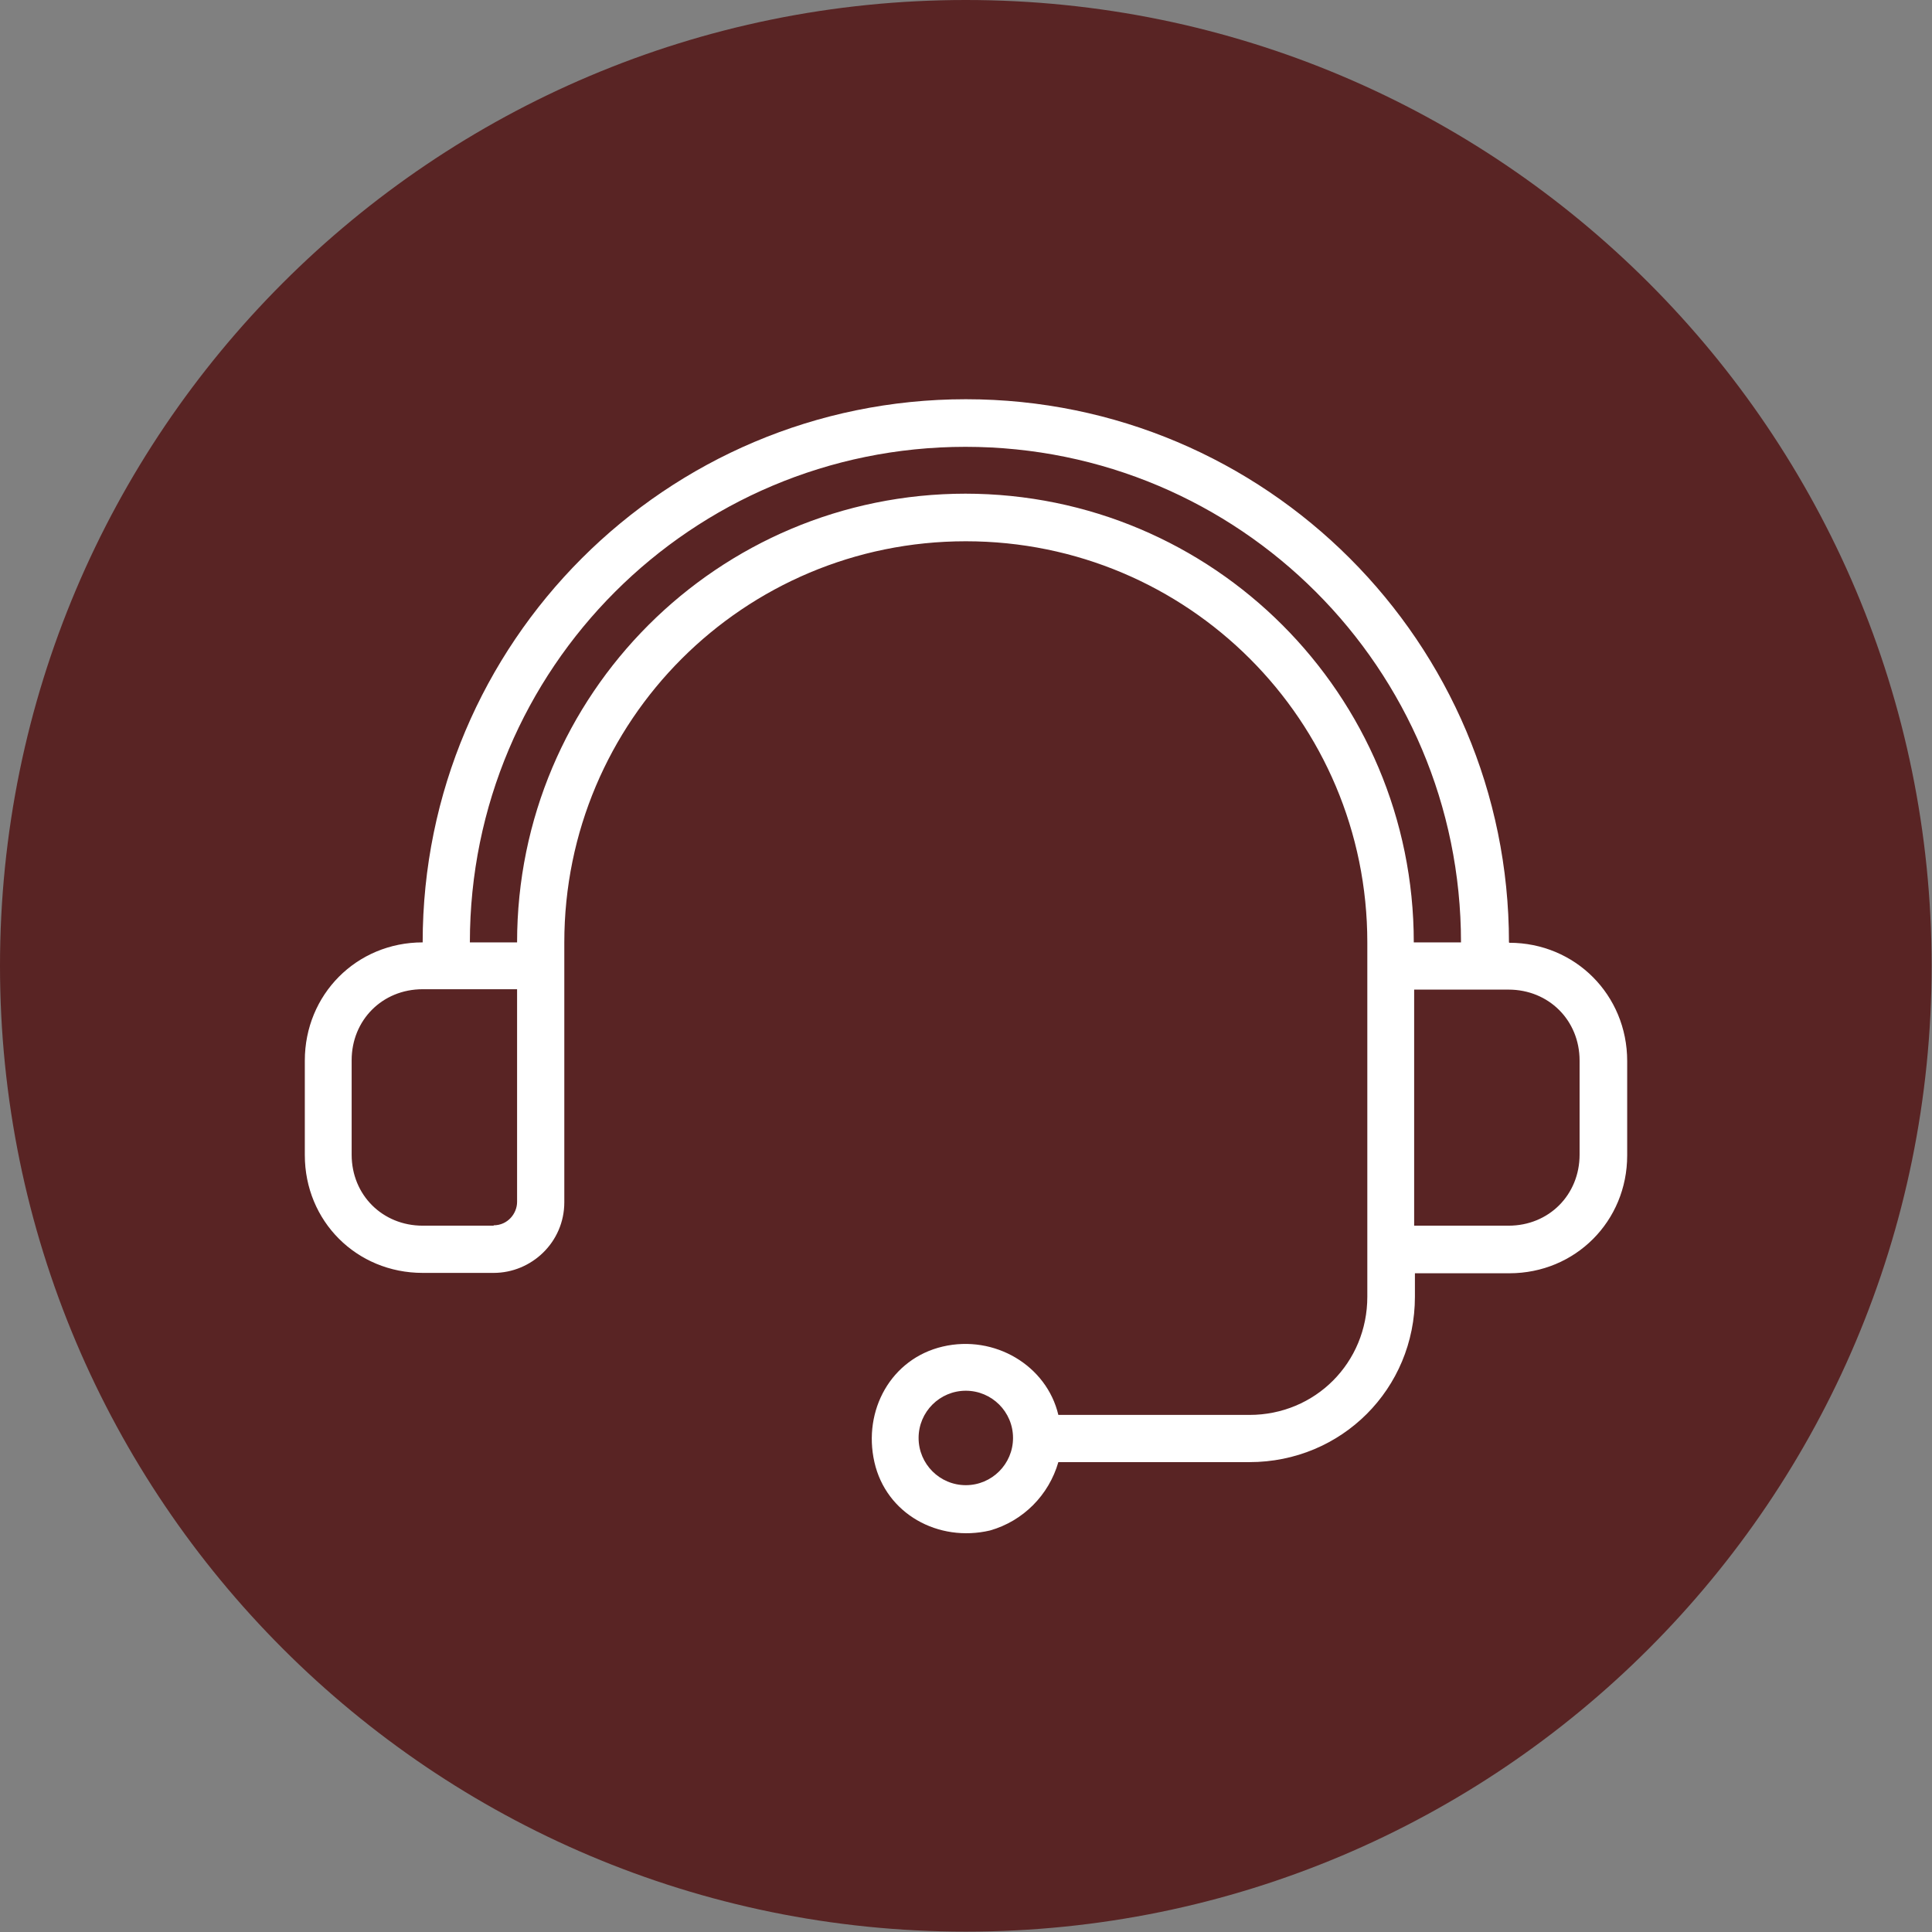
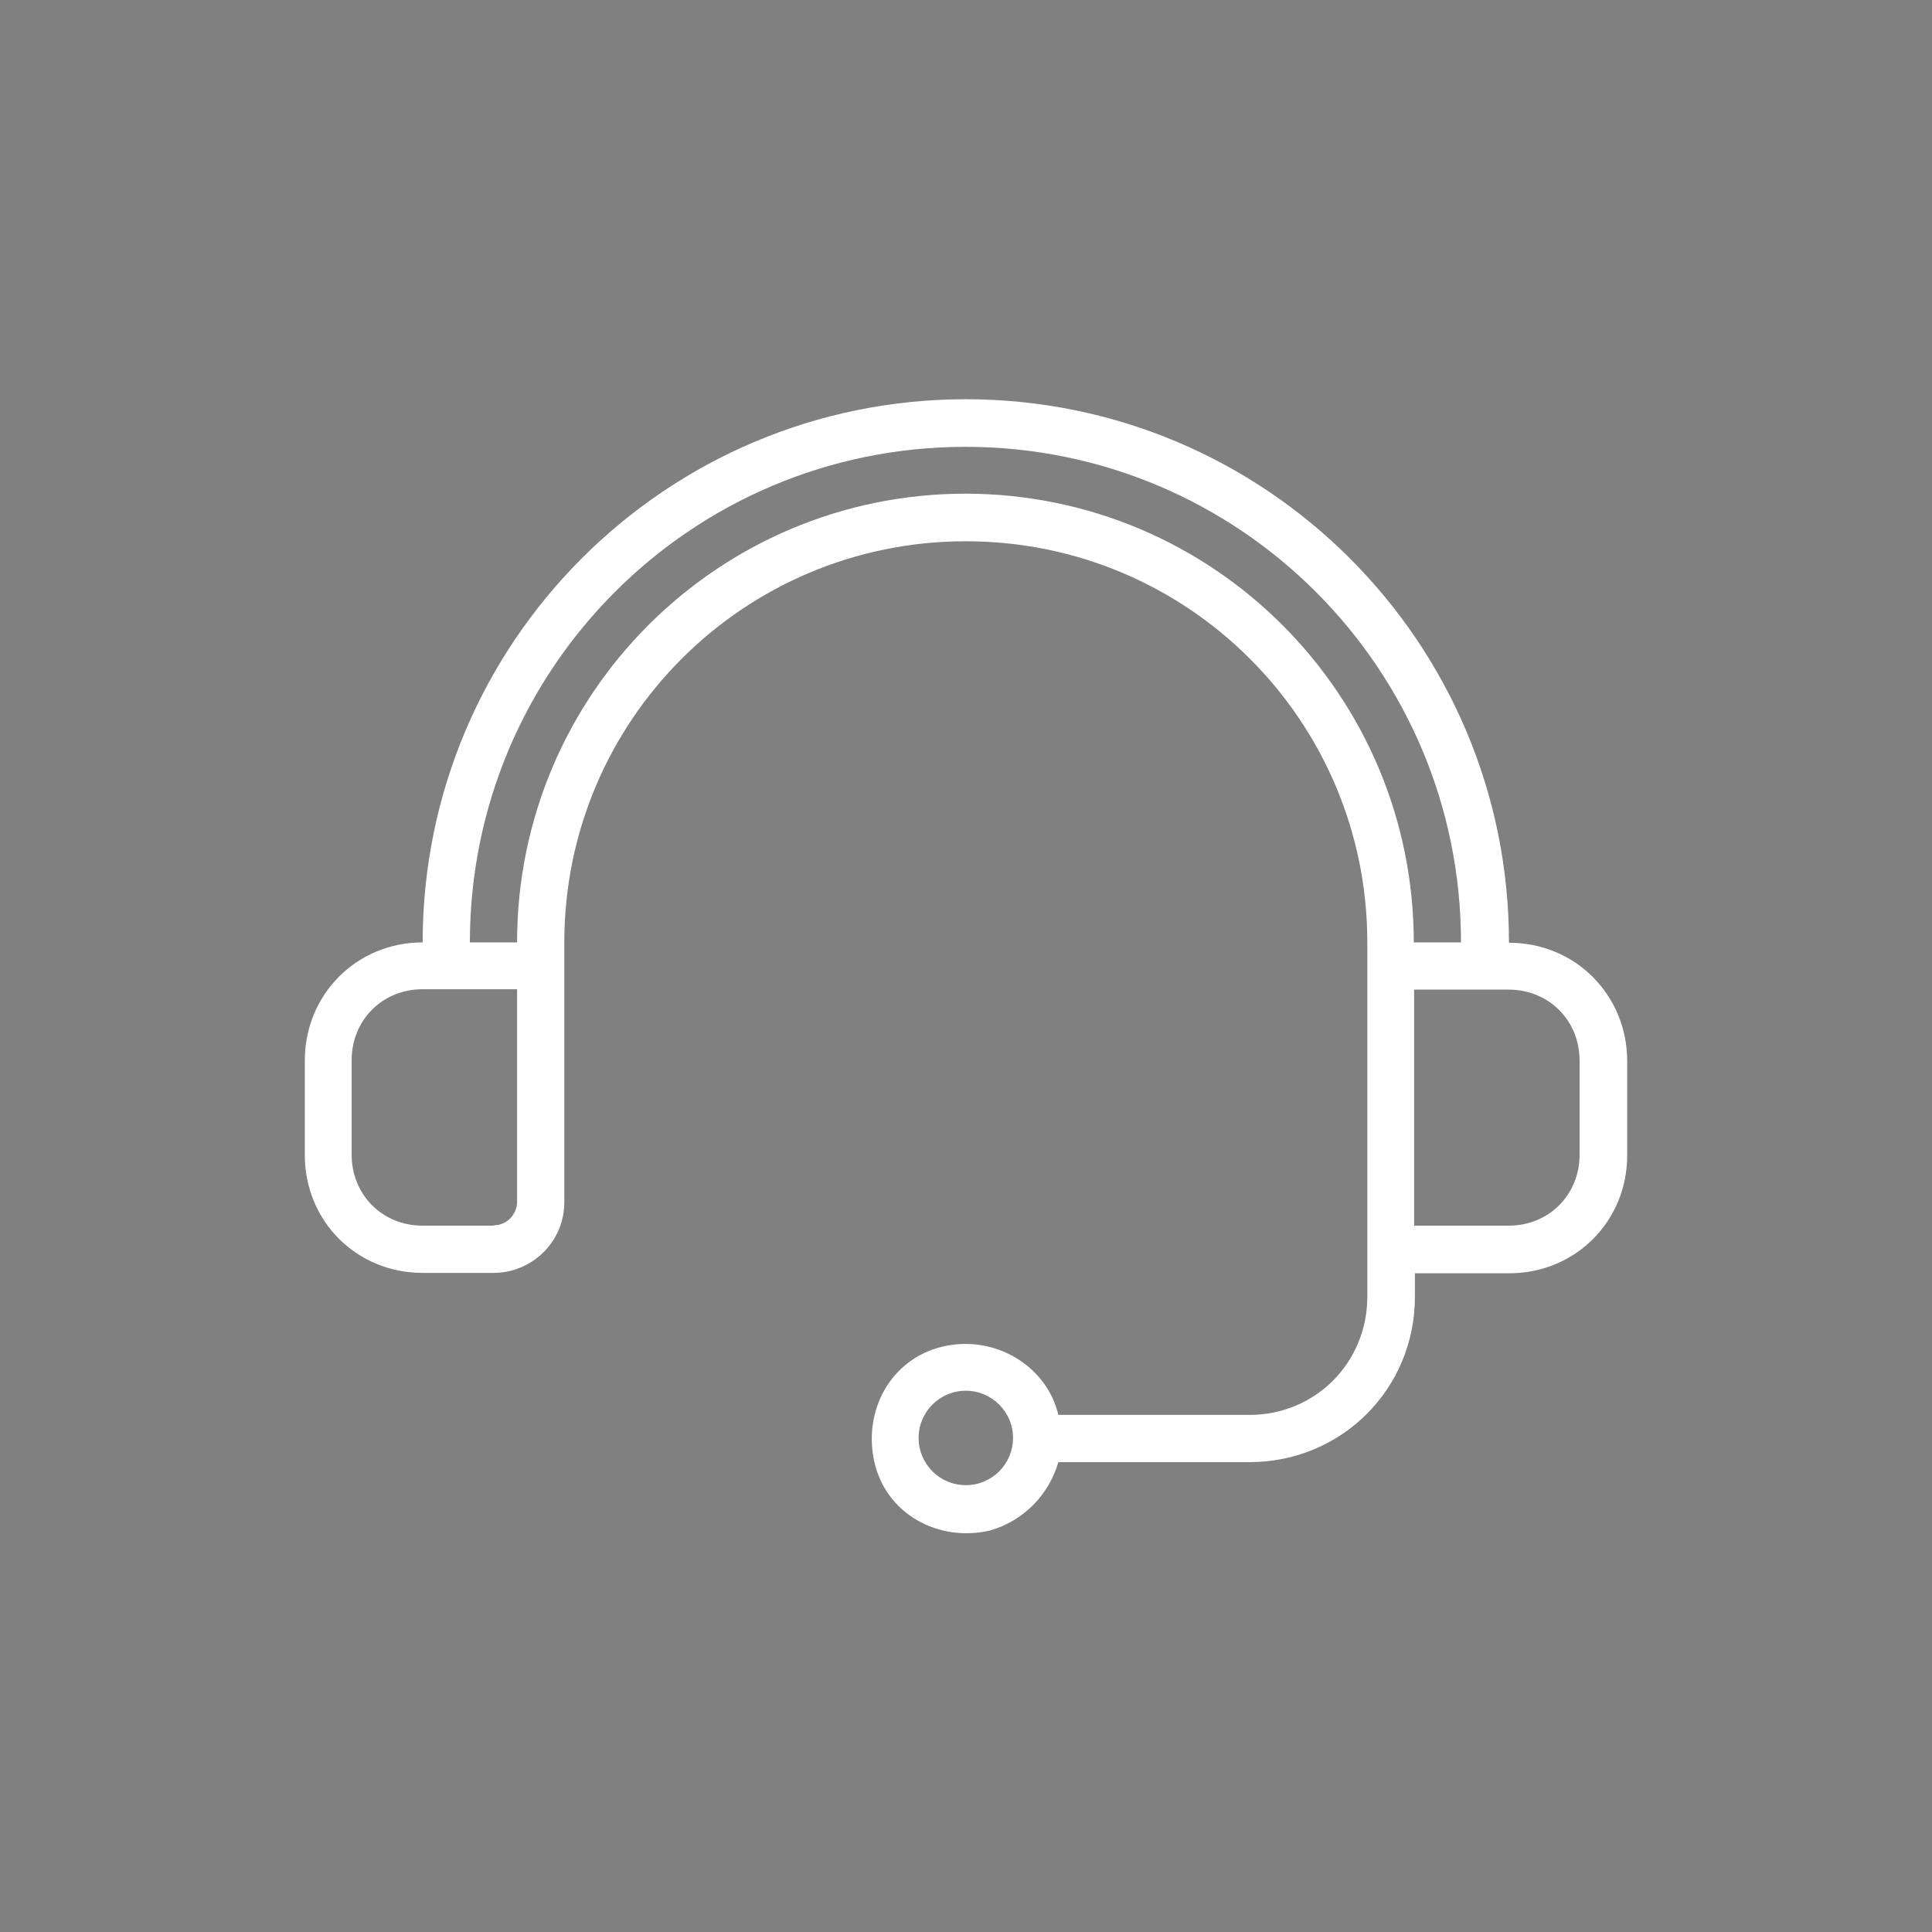
<svg xmlns="http://www.w3.org/2000/svg" width="140" height="140" viewBox="0 0 140 140" fill="none">
  <rect x="0" y="0" width="140" height="140" fill="#808080" stroke="none" />
  <g id="Camada_1" clip-path="url(#clip0_11_97)">
-     <path id="Vector" d="M69.986 139.973C108.639 139.973 139.973 108.639 139.973 69.986C139.973 31.334 108.639 0 69.986 0C31.334 0 0 31.334 0 69.986C0 108.639 31.334 139.973 69.986 139.973Z" fill="#592424" />
    <path id="Vector_2" d="M109.345 68.289C109.345 46.557 91.719 28.93 69.986 28.93C48.254 28.93 30.628 46.557 30.628 68.289C25.838 68.289 22.088 72.066 22.088 76.856V83.699C22.088 88.489 25.838 92.239 30.628 92.239H35.773C38.51 92.239 40.892 90.021 40.892 87.12V68.289C40.892 52.223 53.892 39.222 69.986 39.222C86.08 39.222 99.081 52.223 99.081 68.289V93.963C99.081 98.753 95.304 102.53 90.541 102.53H76.692C75.844 98.944 72.067 96.7 68.317 97.576C64.567 98.452 62.514 102.201 63.363 105.951C64.211 109.701 67.988 111.781 71.738 110.905C74.147 110.221 76.008 108.332 76.692 105.951H90.541C97.22 105.951 102.53 100.641 102.53 93.963V92.266H109.372C114.162 92.266 117.912 88.489 117.912 83.726V76.884C117.912 72.094 114.135 68.317 109.372 68.317L109.345 68.289ZM69.986 107.621C68.098 107.621 66.565 106.088 66.565 104.199C66.565 102.311 68.098 100.778 69.986 100.778C71.875 100.778 73.408 102.311 73.408 104.199C73.408 106.088 71.875 107.621 69.986 107.621ZM35.773 88.817H30.628C27.726 88.817 25.482 86.6 25.482 83.671V76.829C25.482 73.928 27.699 71.683 30.628 71.683H37.47V87.093C37.47 87.941 36.786 88.79 35.773 88.79V88.817ZM69.986 35.773C52.031 35.773 37.47 50.307 37.47 68.289H34.049C34.049 48.446 50.115 32.379 69.959 32.379C89.802 32.379 105.869 48.446 105.869 68.289H102.448C102.448 50.334 87.914 35.773 69.932 35.773H69.986ZM114.463 83.671C114.463 86.573 112.246 88.817 109.318 88.817H102.475V71.711H109.318C112.219 71.711 114.463 73.928 114.463 76.856V83.699V83.671Z" fill="white" />
  </g>
  <defs>
    <clipPath id="clip0_11_97">
      <rect width="140" height="140" fill="white" />
    </clipPath>
  </defs>
</svg>